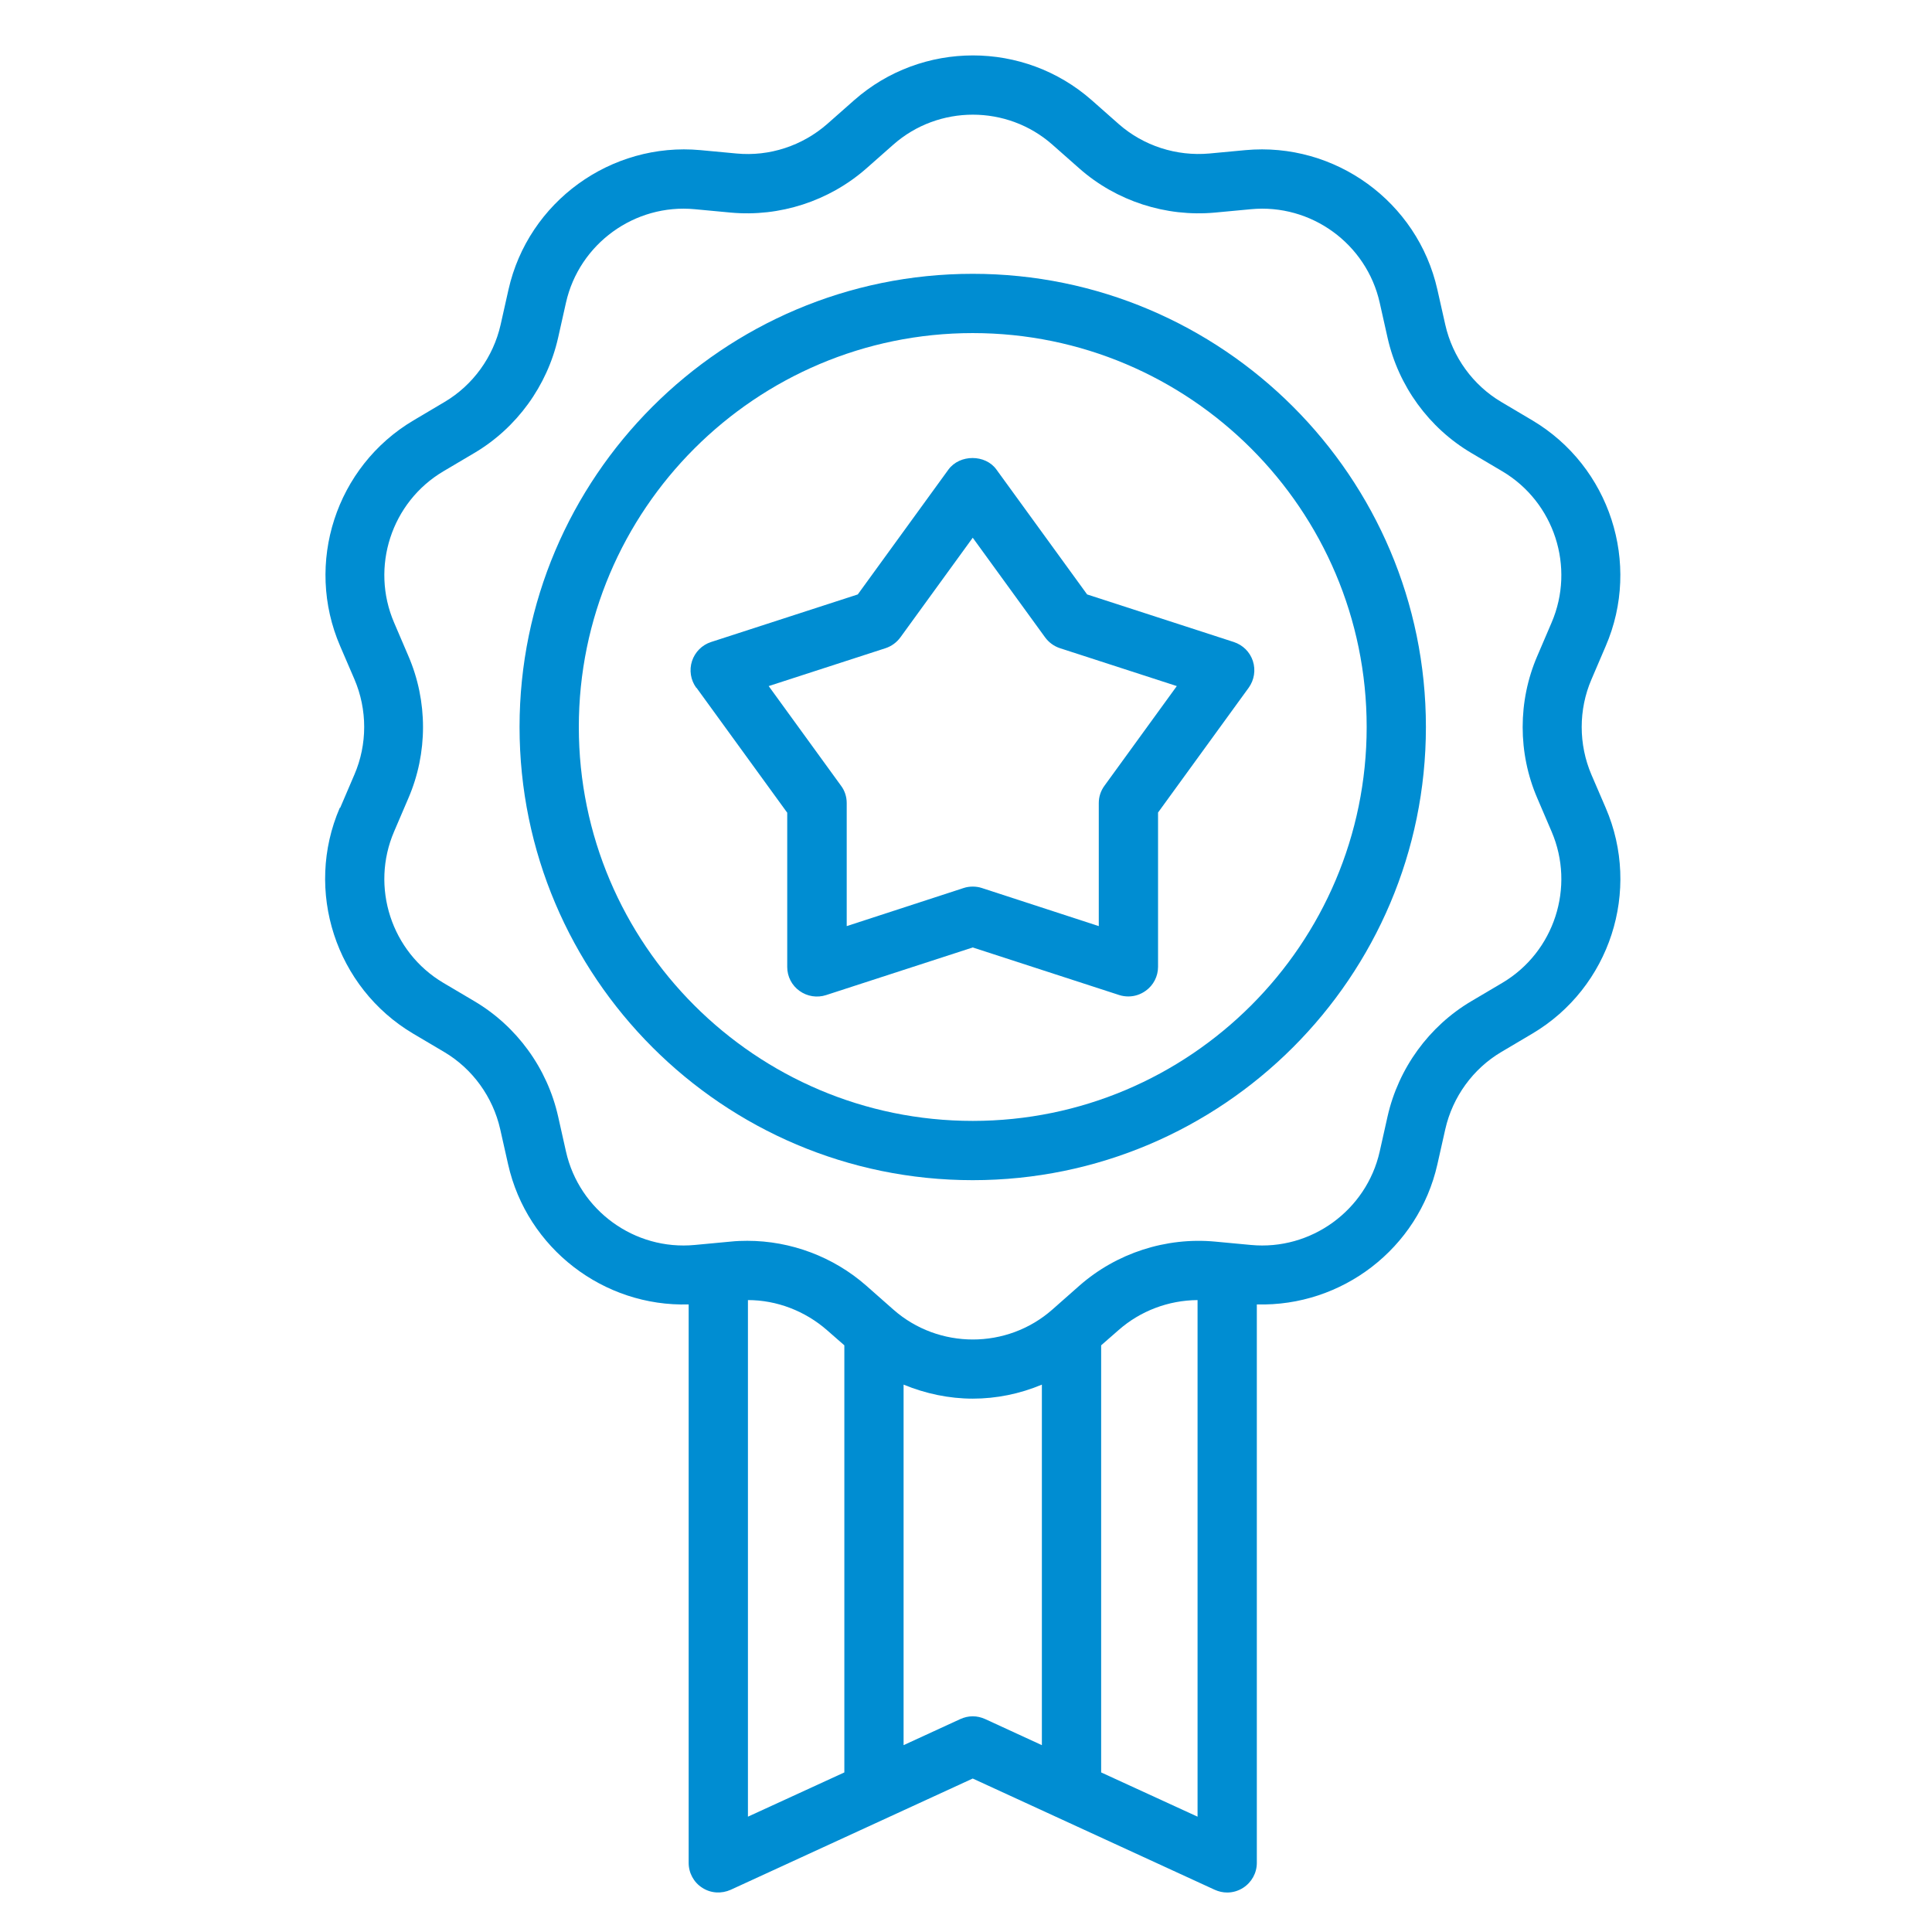
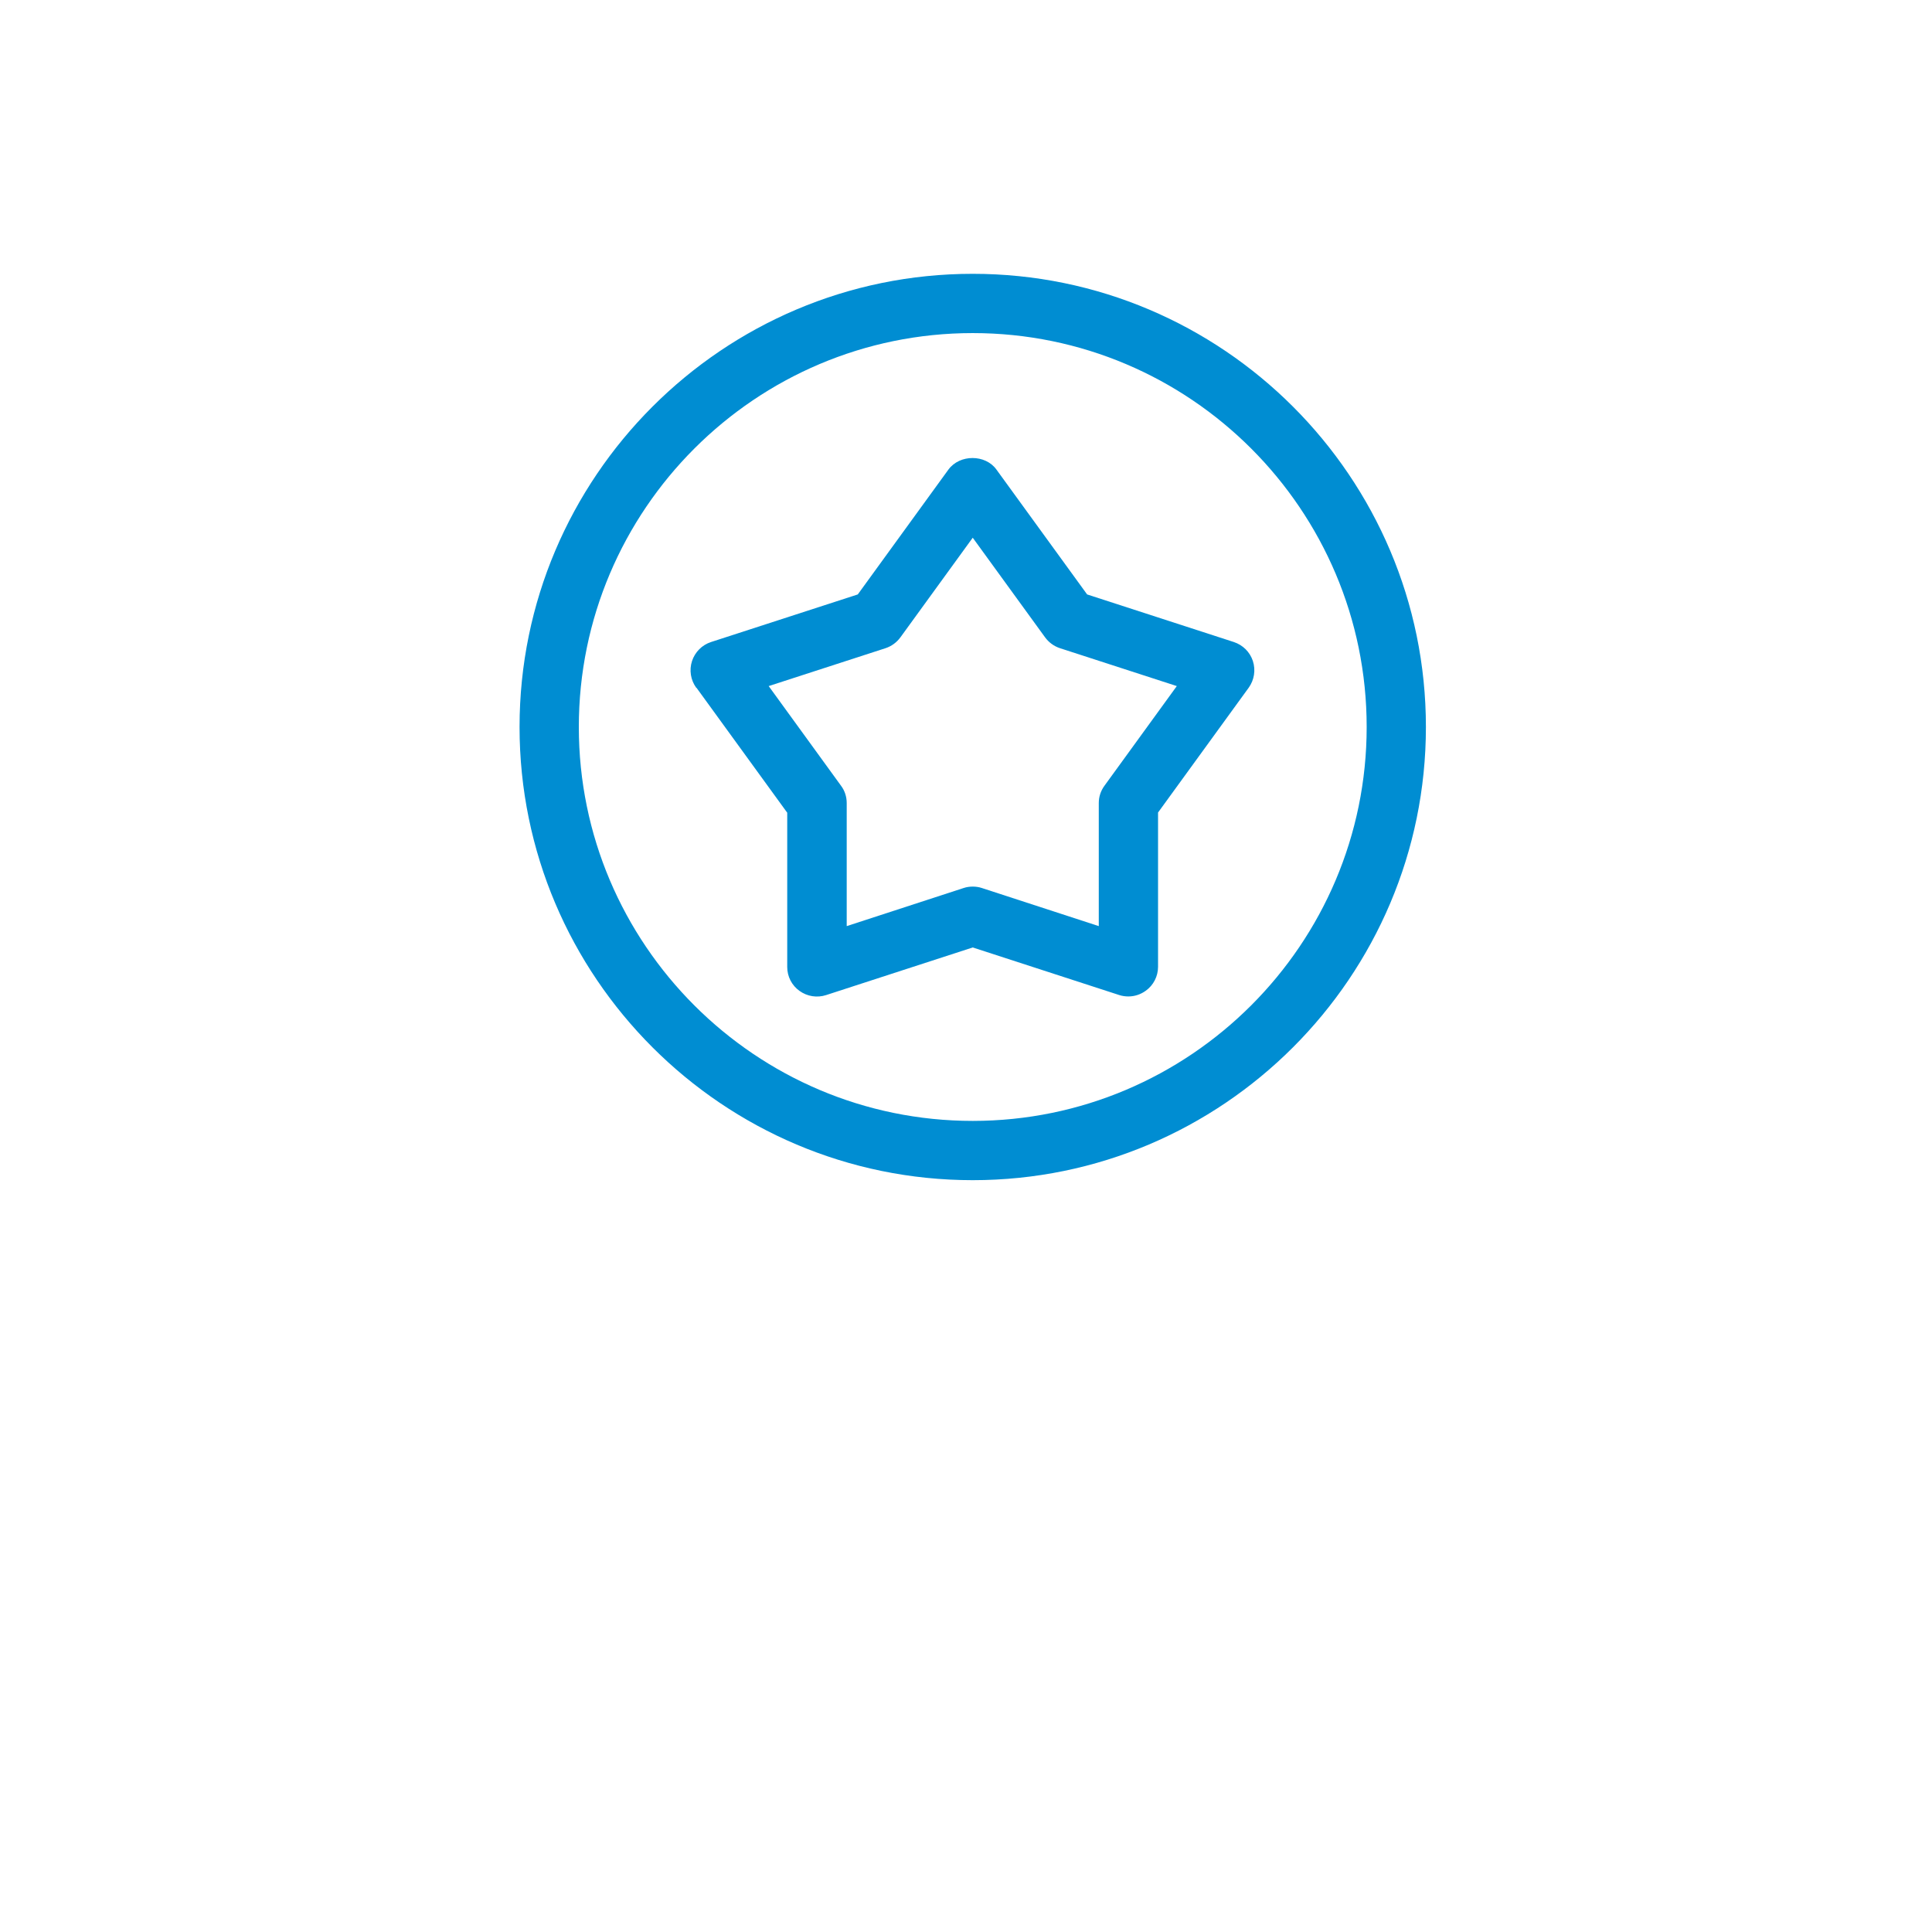
<svg xmlns="http://www.w3.org/2000/svg" width="62" height="62" viewBox="0 0 62 62" fill="none">
-   <path d="M10.904 25.923C9.757 28.579 10.771 31.692 13.256 33.169L14.252 33.758C15.165 34.297 15.818 35.204 16.052 36.237L16.306 37.366C16.914 40.066 19.374 41.943 22.1 41.86V59.782C22.1 60.106 22.265 60.41 22.537 60.581C22.81 60.759 23.152 60.778 23.45 60.645L31.216 57.075L38.982 60.645C39.109 60.702 39.242 60.733 39.382 60.733C39.559 60.733 39.737 60.683 39.895 60.581C40.168 60.404 40.333 60.106 40.333 59.782V41.86C43.065 41.937 45.518 40.066 46.127 37.366L46.381 36.237C46.615 35.204 47.268 34.297 48.181 33.758L49.176 33.169C51.668 31.692 52.676 28.579 51.528 25.923L51.072 24.864C50.654 23.888 50.654 22.772 51.072 21.802L51.528 20.737C52.676 18.081 51.661 14.968 49.176 13.491L48.181 12.901C47.268 12.362 46.615 11.456 46.381 10.422L46.127 9.294C45.493 6.473 42.843 4.552 39.965 4.818L38.811 4.926C37.752 5.021 36.694 4.679 35.901 3.981L35.033 3.214C32.858 1.3 29.587 1.3 27.413 3.214L26.544 3.981C25.745 4.679 24.693 5.027 23.634 4.926L22.48 4.818C19.608 4.552 16.952 6.473 16.318 9.294L16.065 10.422C15.83 11.456 15.177 12.362 14.264 12.901L13.269 13.491C10.777 14.968 9.769 18.081 10.917 20.737L11.373 21.796C11.792 22.772 11.792 23.888 11.373 24.858L10.917 25.923H10.904ZM18.163 9.712C18.588 7.823 20.369 6.53 22.297 6.714L23.45 6.822C25.023 6.967 26.607 6.454 27.799 5.408L28.668 4.641C30.12 3.36 32.319 3.36 33.771 4.641L34.64 5.408C35.825 6.454 37.416 6.967 38.989 6.822L40.142 6.714C42.076 6.53 43.851 7.823 44.276 9.712L44.529 10.841C44.878 12.388 45.854 13.732 47.217 14.537L48.213 15.126C49.88 16.115 50.558 18.201 49.791 19.983L49.335 21.048C48.707 22.499 48.707 24.167 49.335 25.618L49.791 26.683C50.558 28.465 49.88 30.551 48.213 31.54L47.217 32.129C45.854 32.934 44.878 34.285 44.529 35.825L44.276 36.954C43.851 38.843 42.07 40.136 40.142 39.952L38.989 39.844C37.416 39.699 35.831 40.212 34.64 41.258L33.771 42.025C32.319 43.306 30.12 43.306 28.668 42.025L27.799 41.258C26.747 40.333 25.378 39.819 23.983 39.819C23.805 39.819 23.628 39.825 23.45 39.844L22.297 39.952C20.363 40.136 18.588 38.843 18.163 36.954L17.91 35.825C17.561 34.278 16.584 32.934 15.222 32.129L14.226 31.54C12.559 30.551 11.881 28.465 12.648 26.683L13.104 25.618C13.732 24.167 13.732 22.499 13.104 21.048L12.648 19.983C11.881 18.201 12.559 16.115 14.226 15.126L15.222 14.537C16.584 13.732 17.561 12.381 17.91 10.841L18.163 9.712ZM35.337 43.173L35.895 42.685C36.592 42.07 37.499 41.727 38.431 41.721V58.299L35.337 56.879V43.173ZM24.002 58.299V41.721C24.927 41.721 25.834 42.07 26.538 42.685L27.096 43.173V56.879L24.002 58.299ZM28.997 56.004V44.434C29.707 44.726 30.462 44.884 31.216 44.884C31.971 44.884 32.725 44.732 33.435 44.434V56.004L31.616 55.167C31.489 55.11 31.356 55.078 31.216 55.078C31.077 55.078 30.944 55.11 30.817 55.167L28.997 56.004Z" fill="#008DD2" />
-   <path d="M31.216 37.873C39.236 37.873 45.759 31.349 45.759 23.33C45.759 15.31 39.236 8.787 31.216 8.787C23.197 8.787 16.673 15.31 16.673 23.33C16.673 31.349 23.197 37.873 31.216 37.873ZM31.216 10.689C38.19 10.689 43.858 16.356 43.858 23.33C43.858 30.303 38.184 35.971 31.216 35.971C24.249 35.971 18.575 30.303 18.575 23.33C18.575 16.356 24.249 10.689 31.216 10.689Z" fill="#008DD2" />
+   <path d="M31.216 37.873C39.236 37.873 45.759 31.349 45.759 23.33C45.759 15.31 39.236 8.787 31.216 8.787C23.197 8.787 16.673 15.31 16.673 23.33C16.673 31.349 23.197 37.873 31.216 37.873ZM31.216 10.689C38.19 10.689 43.858 16.356 43.858 23.33C43.858 30.303 38.184 35.971 31.216 35.971C24.249 35.971 18.575 30.303 18.575 23.33C18.575 16.356 24.249 10.689 31.216 10.689" fill="#008DD2" />
  <path d="M22.354 22.075L25.263 26.081V31.032C25.263 31.337 25.409 31.622 25.657 31.799C25.904 31.977 26.221 32.028 26.512 31.933L31.216 30.405L35.92 31.933C36.015 31.964 36.117 31.977 36.212 31.977C36.408 31.977 36.605 31.914 36.77 31.793C37.017 31.616 37.163 31.33 37.163 31.026V26.075L40.073 22.068C40.25 21.821 40.301 21.504 40.206 21.212C40.111 20.921 39.883 20.699 39.597 20.604L34.887 19.076L31.977 15.069C31.622 14.575 30.798 14.575 30.436 15.069L27.527 19.076L22.816 20.604C22.525 20.699 22.303 20.927 22.208 21.212C22.113 21.504 22.163 21.821 22.341 22.068L22.354 22.075ZM28.896 20.452L31.216 17.256L33.537 20.452C33.657 20.616 33.822 20.737 34.012 20.8L37.765 22.017L35.445 25.213C35.324 25.378 35.261 25.568 35.261 25.771V29.72L31.508 28.497C31.413 28.465 31.311 28.452 31.216 28.452C31.121 28.452 31.02 28.465 30.925 28.497L27.172 29.72V25.771C27.172 25.568 27.108 25.371 26.988 25.213L24.668 22.017L28.421 20.8C28.611 20.737 28.776 20.616 28.896 20.452Z" fill="#008DD2" />
</svg>